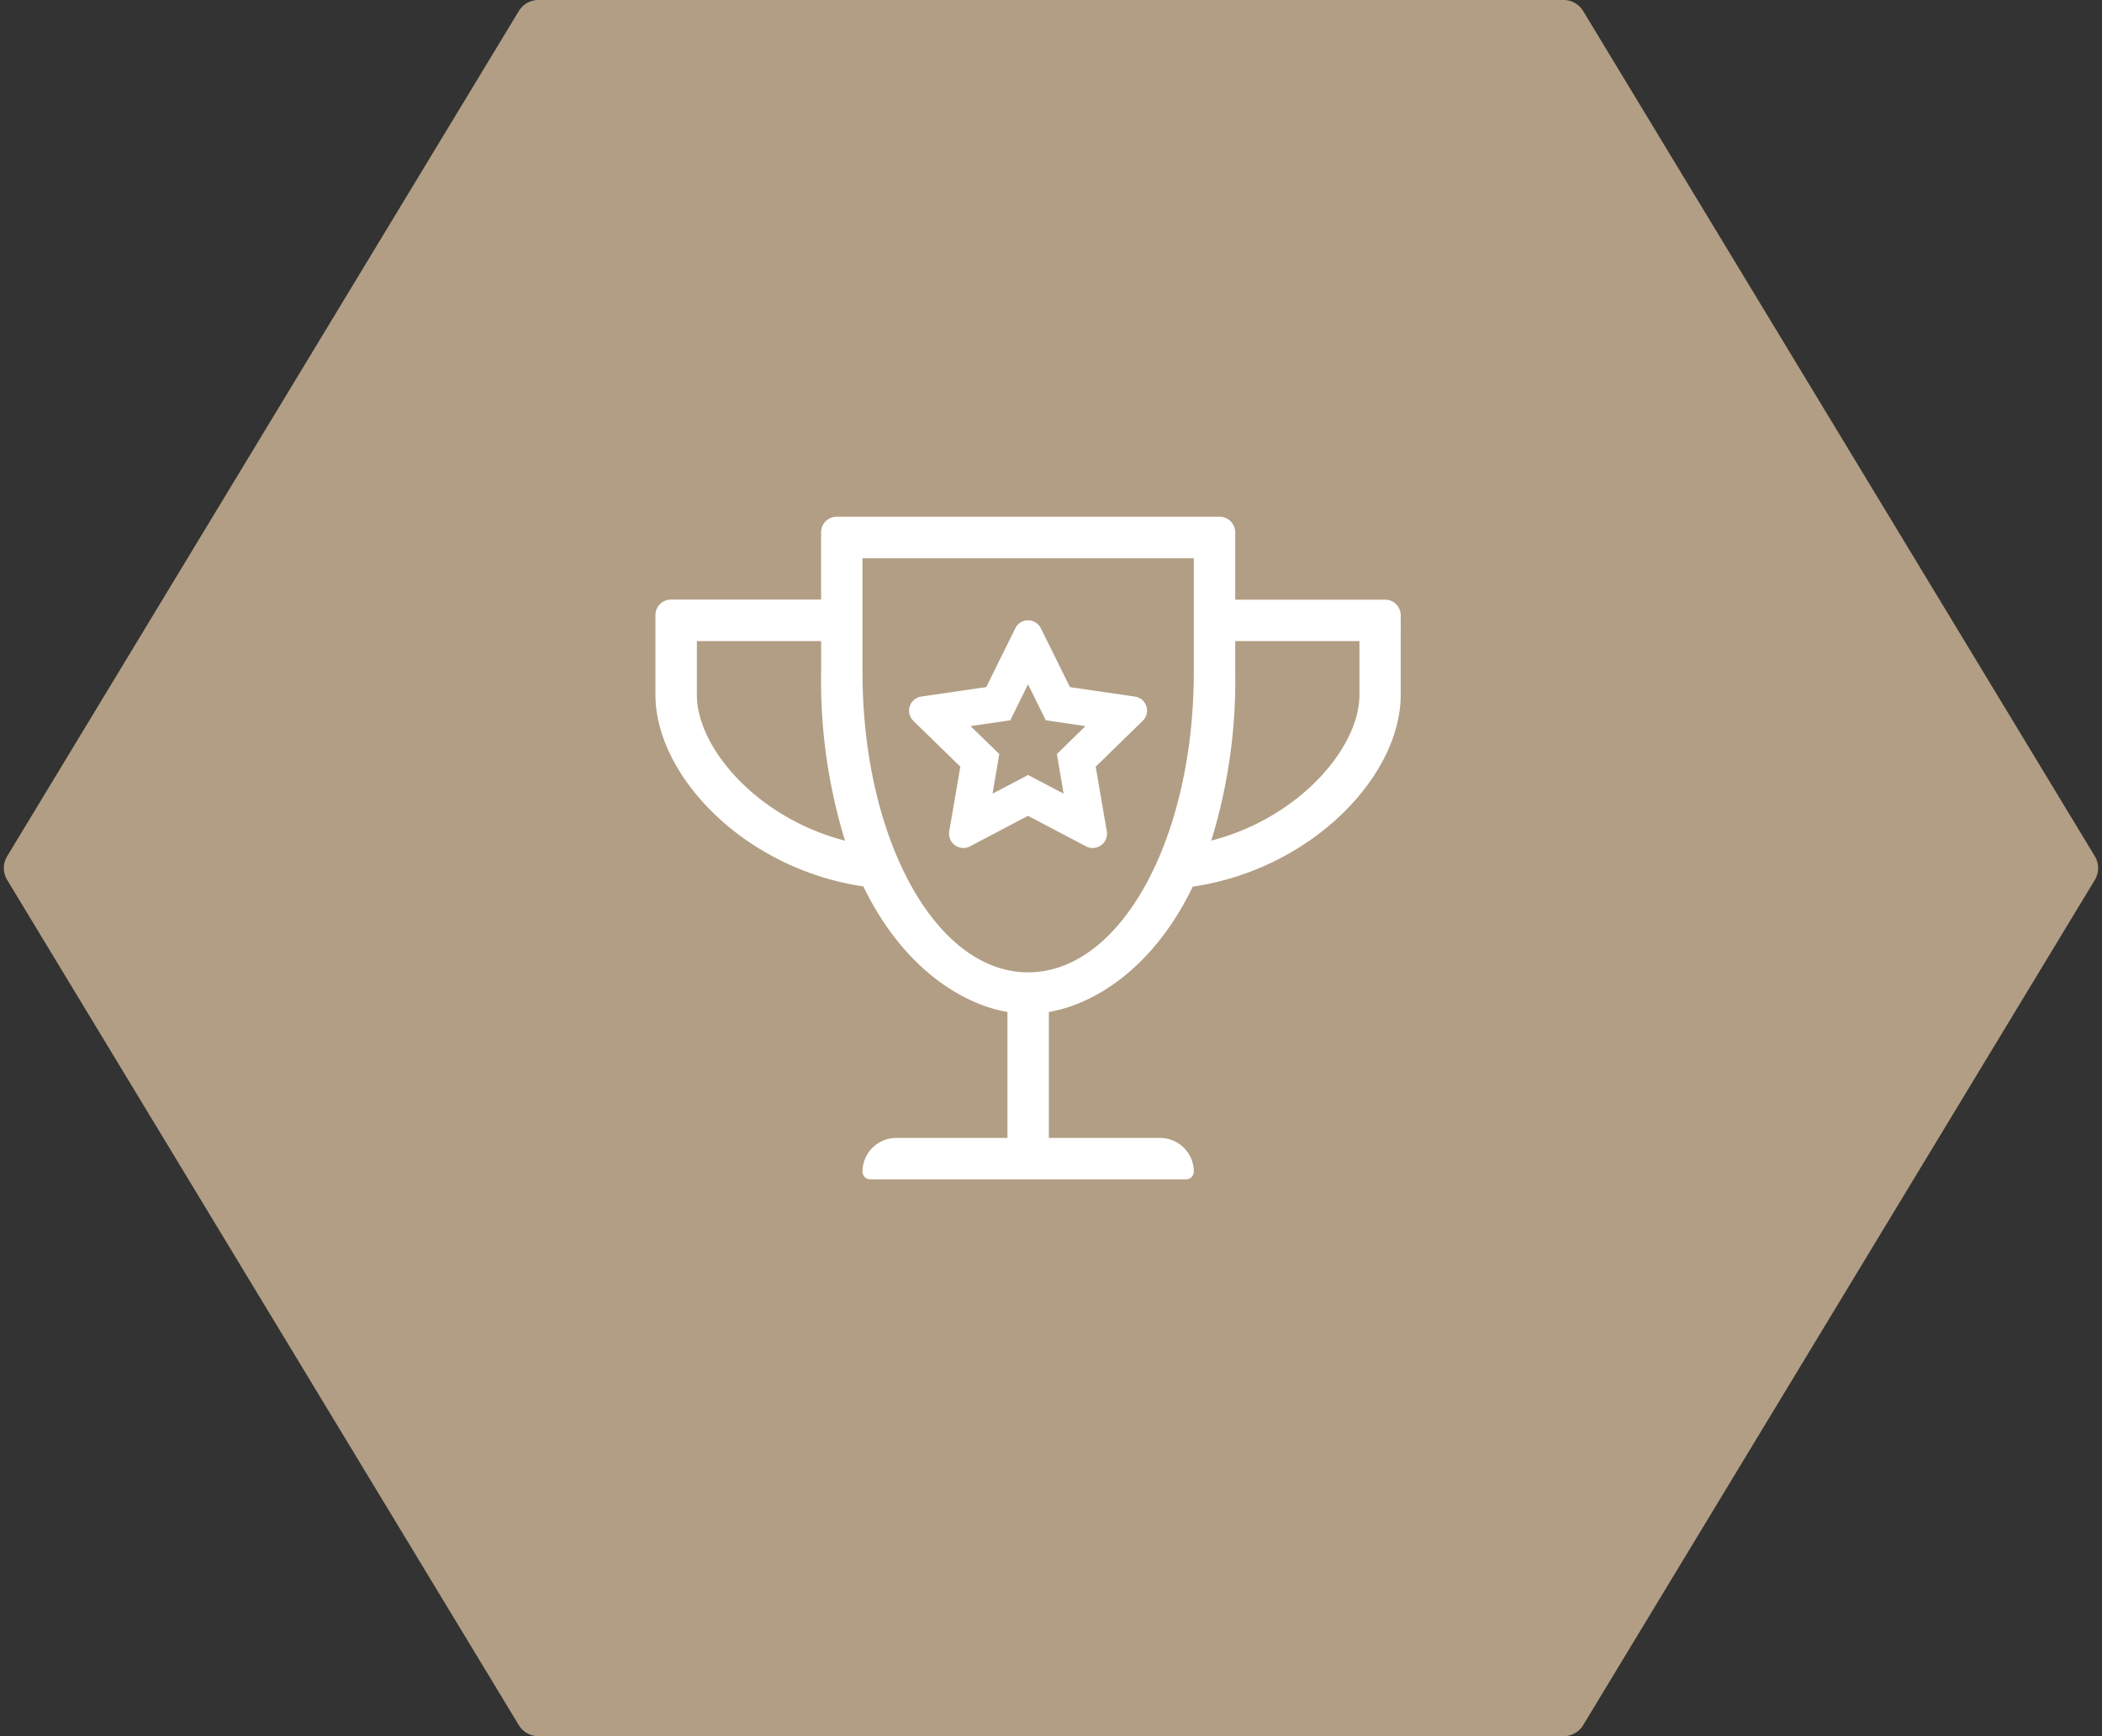
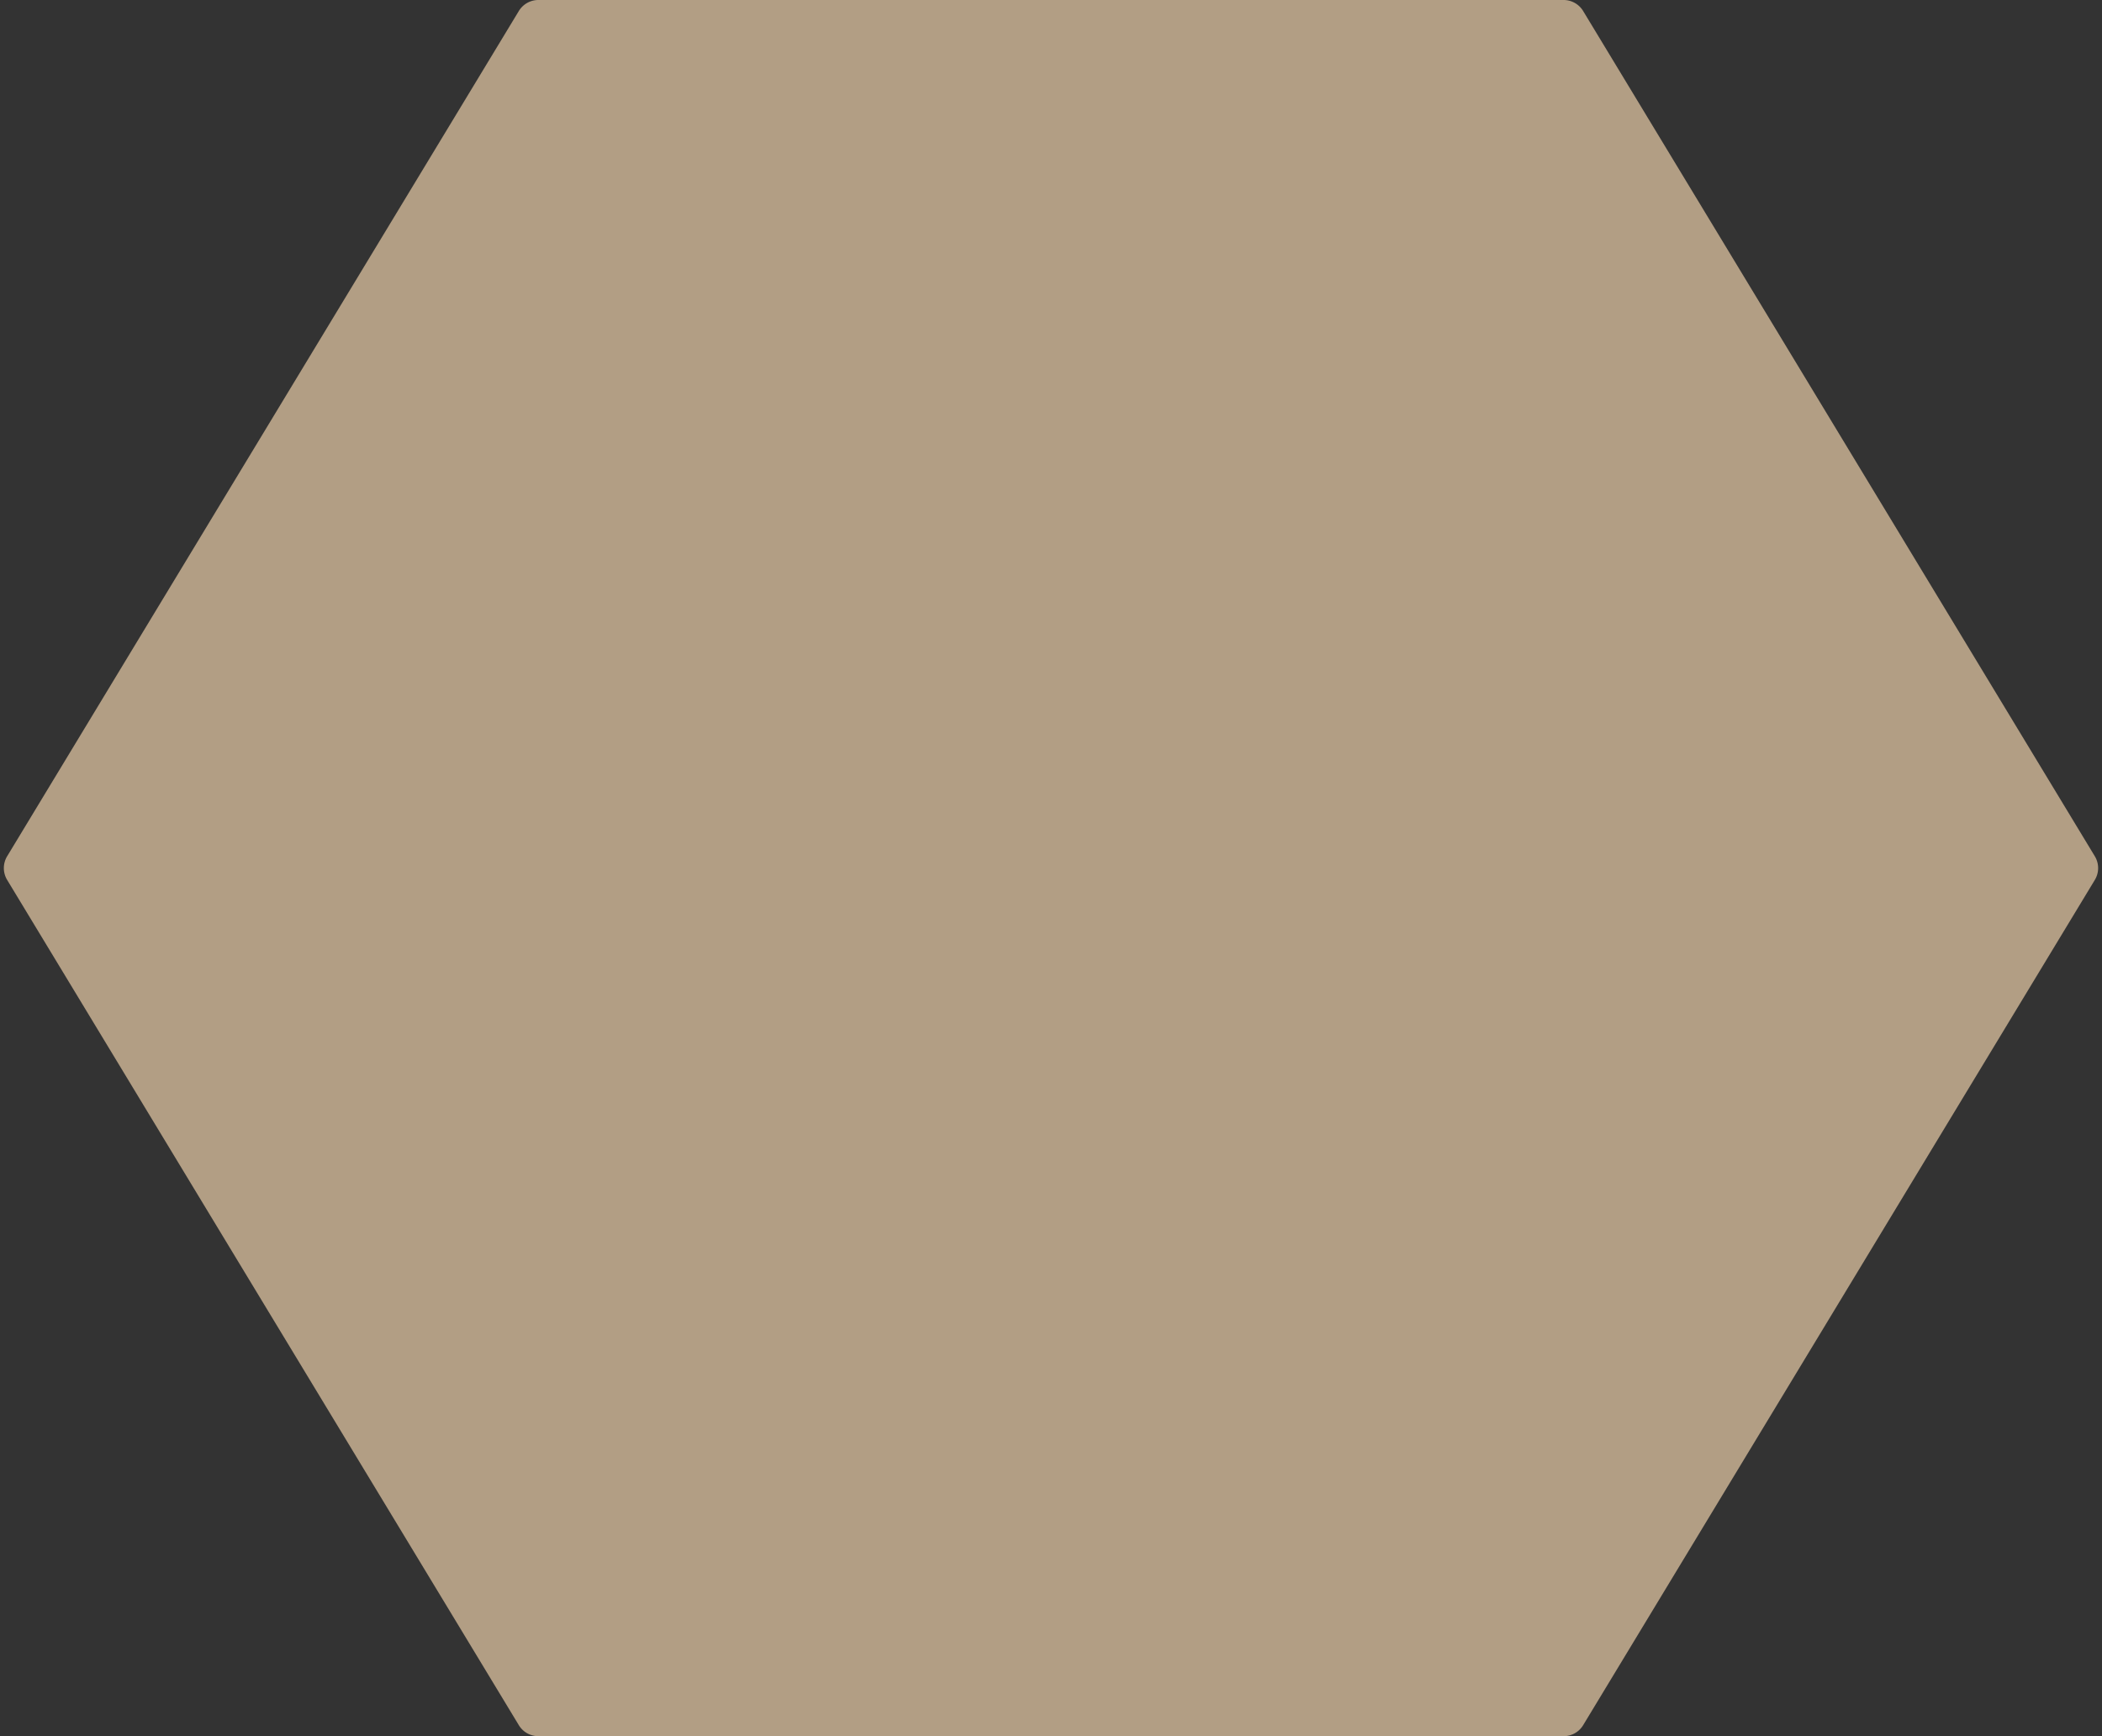
<svg xmlns="http://www.w3.org/2000/svg" width="92" height="76" viewBox="0 0 92 76">
  <rect x="0" y="0" width="92" height="76" fill="#333333" stroke="none" />
  <g id="icon-historia" transform="translate(-174.376 -1384.537)">
    <path id="Polígono_4" data-name="Polígono 4" d="M68.436,0a1,1,0,0,1,.855.482l22.395,37a1,1,0,0,1,0,1.036l-22.395,37a1,1,0,0,1-.855.482H23.564a1,1,0,0,1-.856-.482l-22.395-37a1,1,0,0,1,0-1.036l22.395-37A1,1,0,0,1,23.564,0Z" transform="translate(174.376 1384.537)" fill="#b29e84" />
-     <path id="Trazado_1968" data-name="Trazado 1968" d="M4.673-17.508l-2.843-.414L.555-20.5a.623.623,0,0,0-1.116,0l-1.274,2.577-2.843.414a.625.625,0,0,0-.346,1.065l2.056,2.005-.487,2.832a.627.627,0,0,0,.906.657l2.543-1.337,2.543,1.337a.626.626,0,0,0,.906-.657l-.487-2.832,2.056-2.005A.621.621,0,0,0,4.673-17.508ZM1.257-14.993l.295,1.733L0-14.075l-1.558.816.295-1.733-1.257-1.223,1.739-.255.776-1.575L.77-16.471l1.739.255ZM9.063-21.75V-24.7a.682.682,0,0,0-.68-.68H-8.383a.682.682,0,0,0-.68.68v2.945h-6.57a.682.682,0,0,0-.68.68v3.489c0,3.517,3.857,7.613,9.1,8.389C-5.545-5.755-3.036-4.078-.906-3.7V1.813H-5.777A1.475,1.475,0,0,0-7.25,3.291a.336.336,0,0,0,.34.334H6.91a.336.336,0,0,0,.34-.334A1.475,1.475,0,0,0,5.777,1.813H.906V-3.7c2.135-.374,4.639-2.05,6.3-5.488,5.251-.776,9.1-4.877,9.1-8.389V-21.07a.682.682,0,0,0-.68-.68ZM-14.5-17.581v-2.356h5.438v1.359A23.8,23.8,0,0,0-8.015-11.2C-11.9-12.206-14.5-15.293-14.5-17.581ZM0-5.437c-4.078,0-7.25-5.891-7.25-13.141v-4.984H7.25v4.984C7.25-11.328,4.078-5.437,0-5.437ZM14.5-17.581c0,2.288-2.605,5.375-6.485,6.378a23.8,23.8,0,0,0,1.048-7.375v-1.359H14.5Z" transform="translate(219.376 1432.537)" fill="#fff" />
  </g>
</svg>